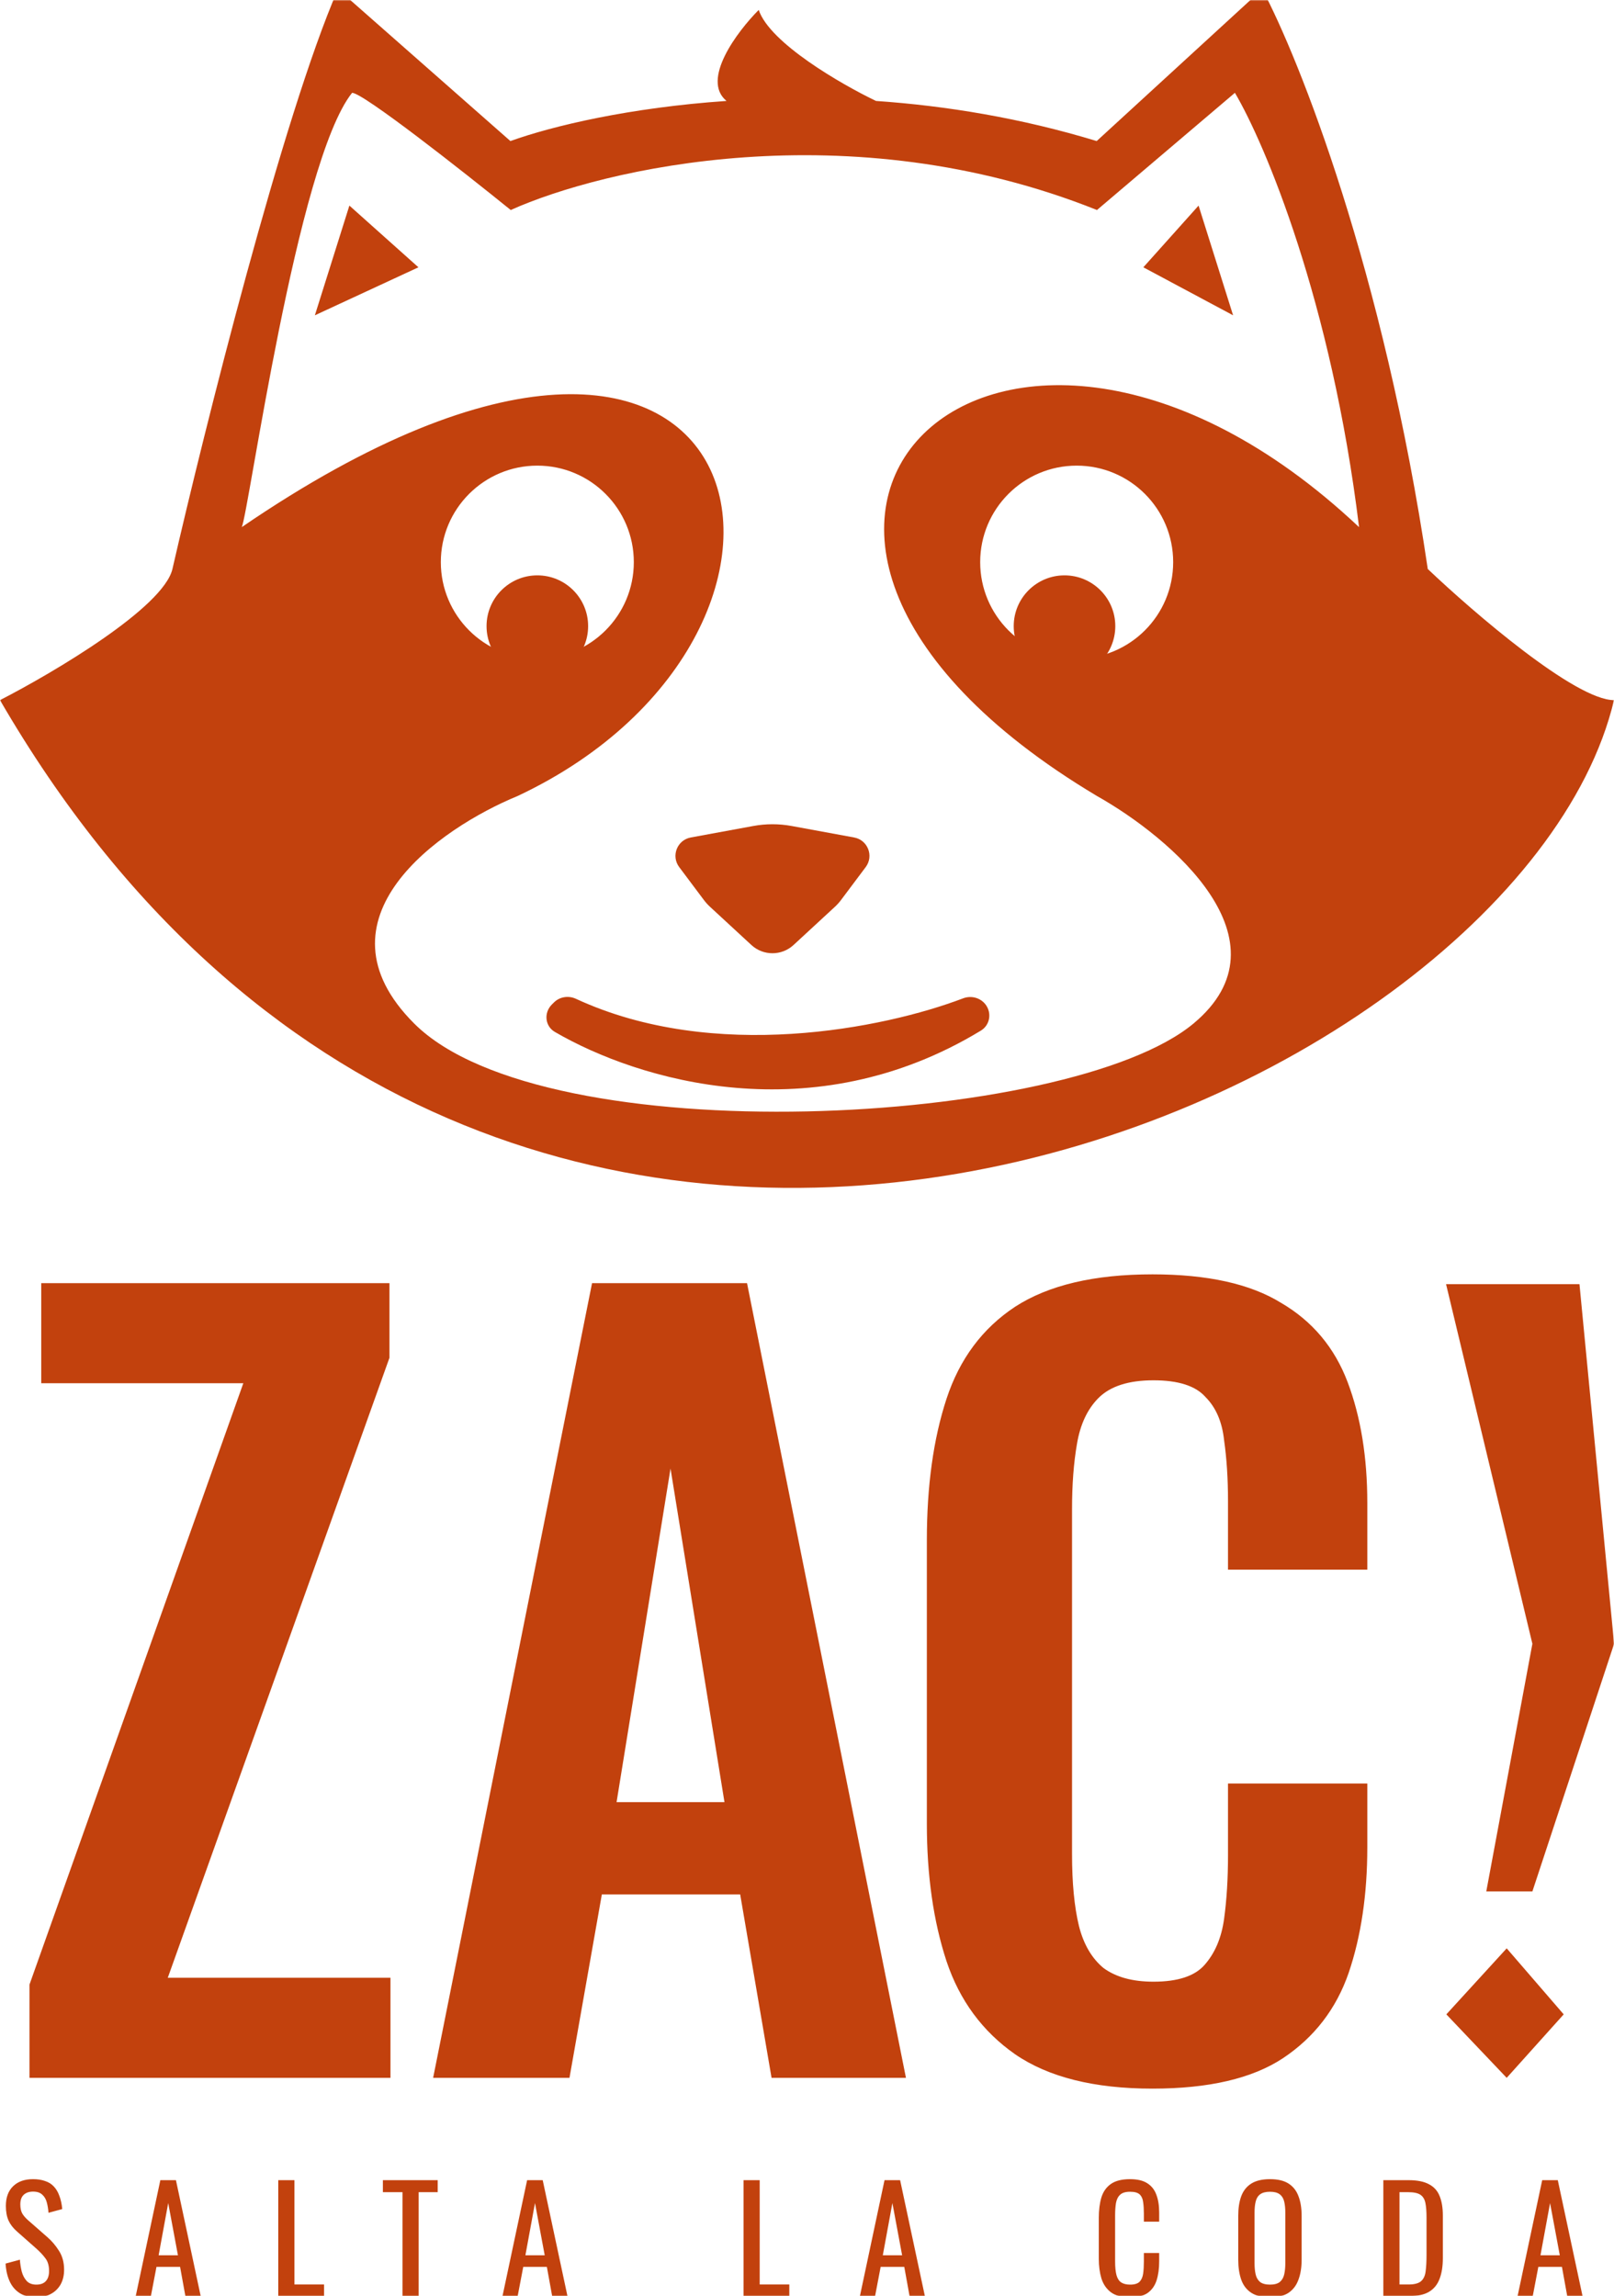
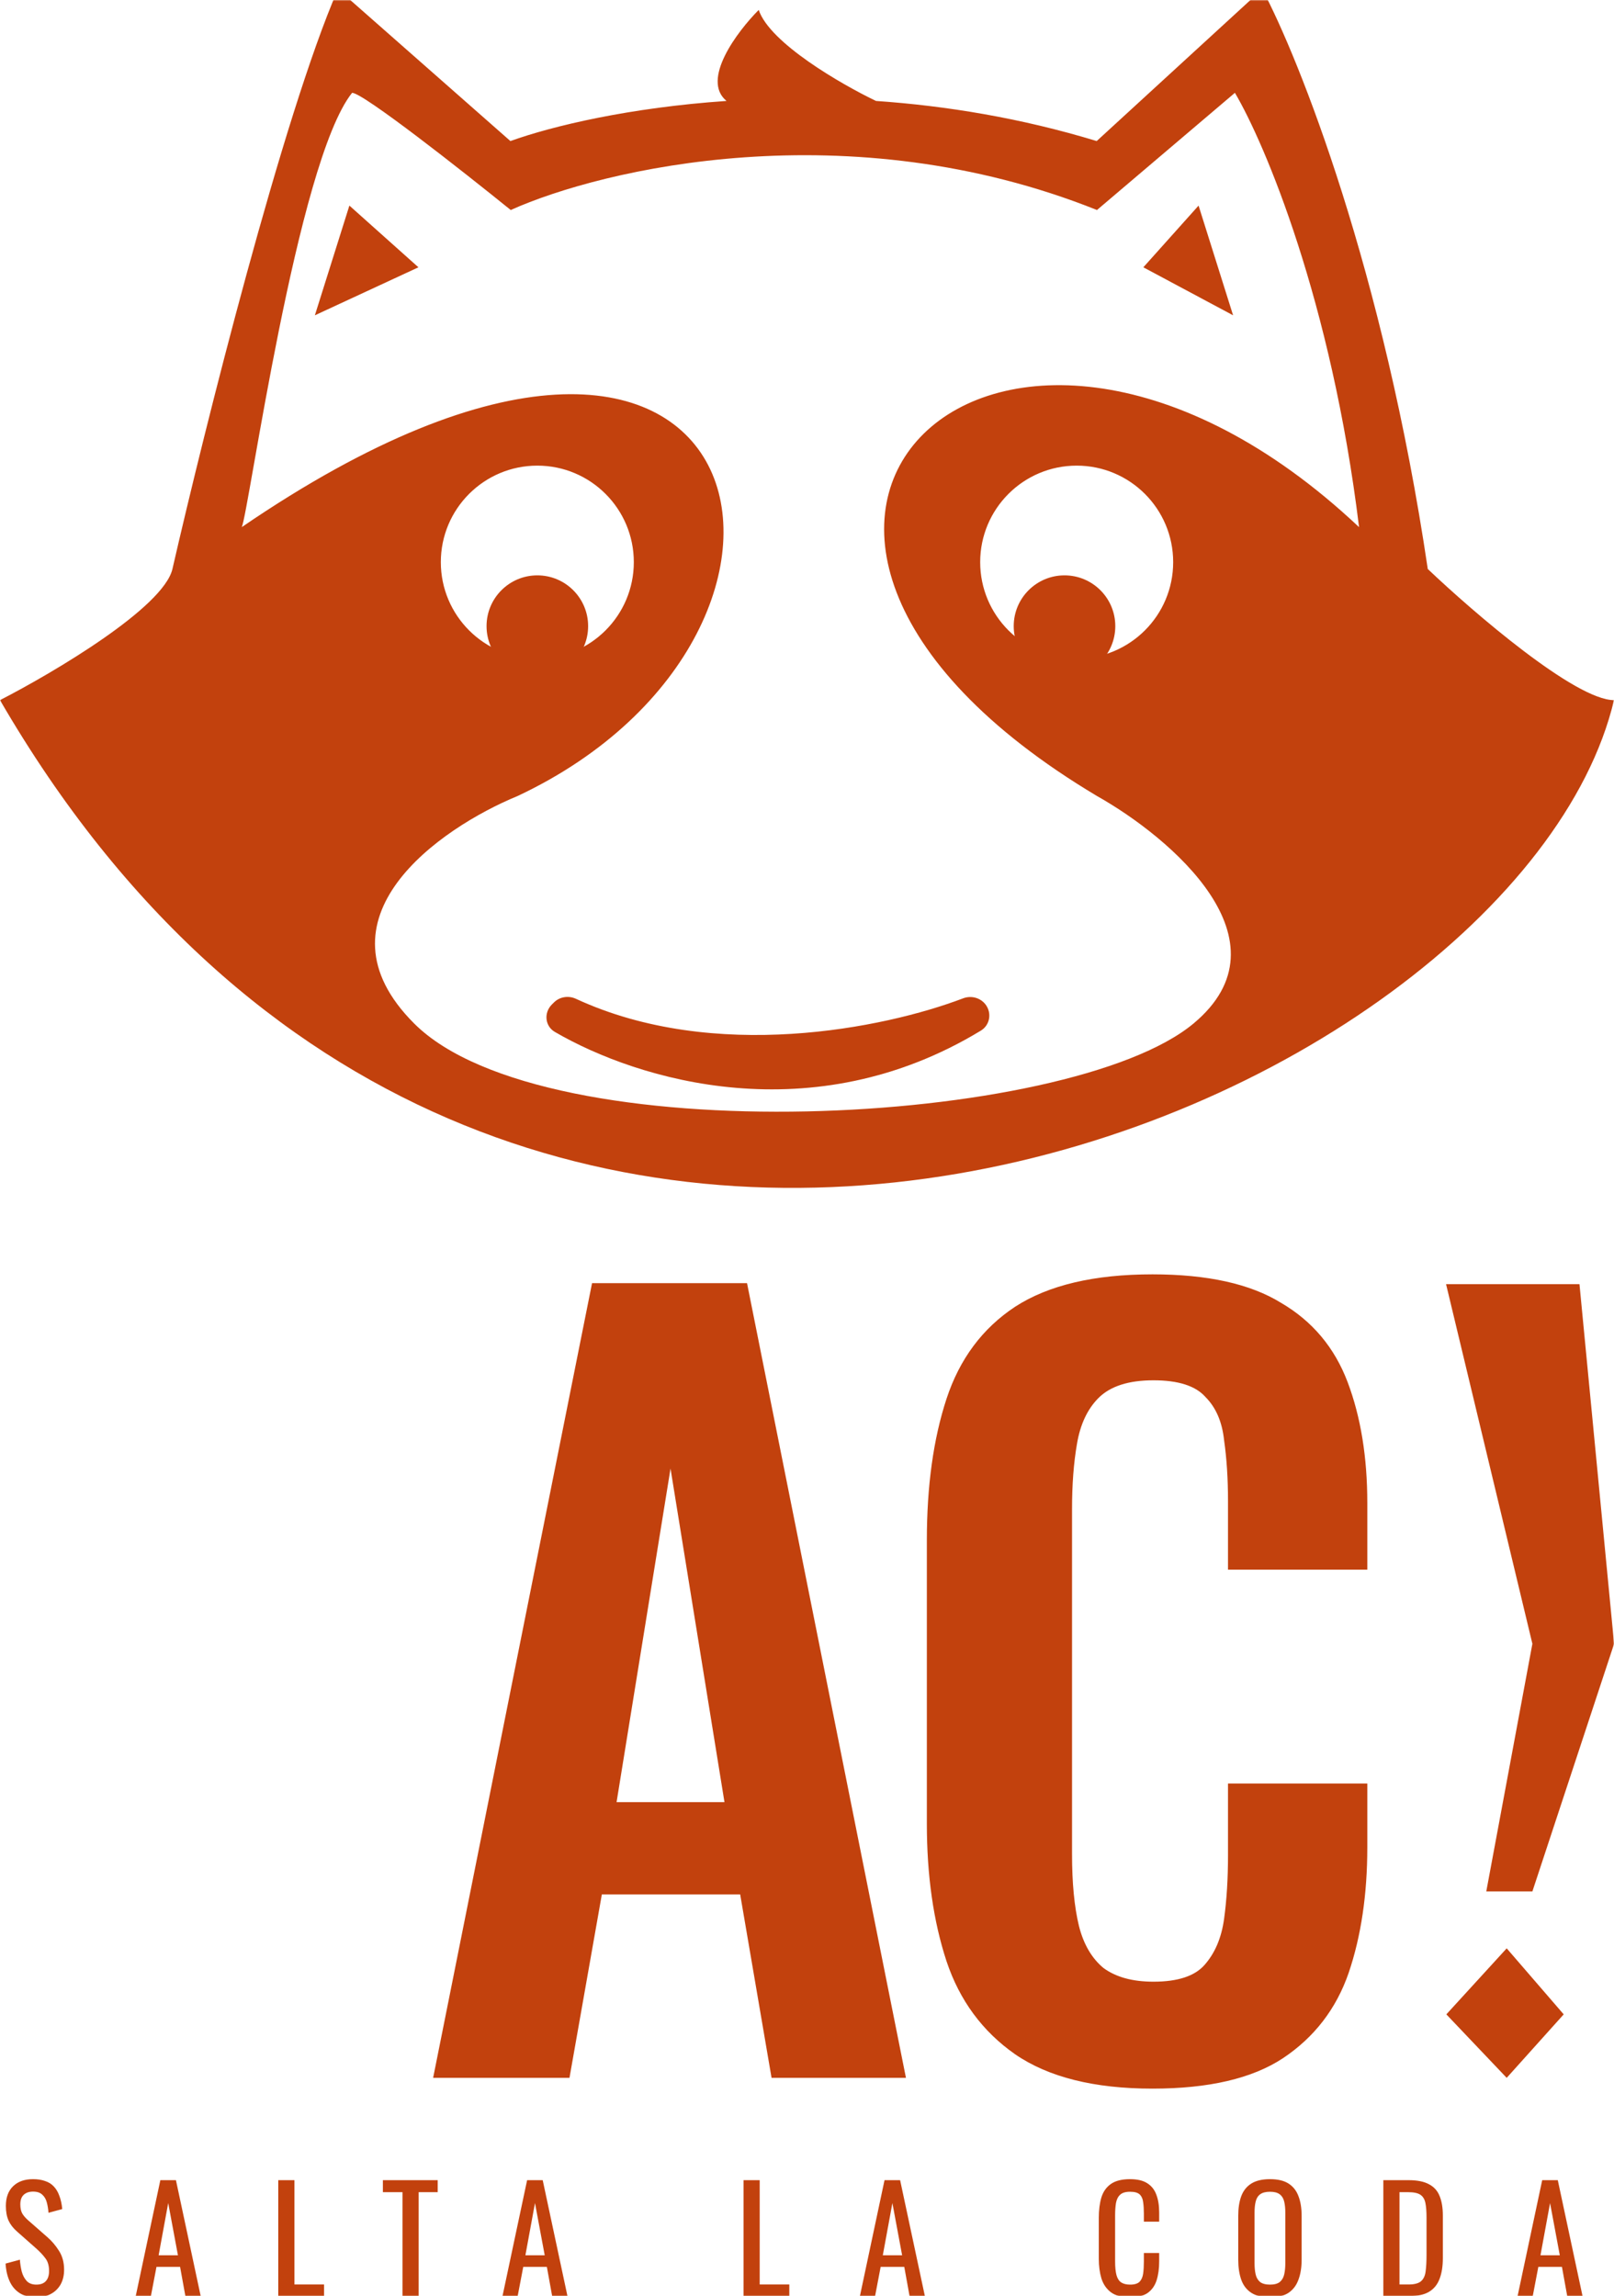
<svg xmlns="http://www.w3.org/2000/svg" width="722" height="1027" viewBox="0 0 722 1027" fill="none">
  <mask id="mask0_984_11" style="mask-type:alpha" maskUnits="userSpaceOnUse" x="0" y="0" width="722" height="1027">
    <rect width="722" height="1027" fill="#D9D9D9" />
  </mask>
  <g mask="url(#mask0_984_11)">
    <path d="M664.867 846.019L685.491 735.246L646.875 574.389H706.555L722.043 735.246L685.491 846.019H664.867ZM673.999 929.395L647 901L673.999 871.47L699.5 901L673.999 929.395Z" fill="#C2410D" />
    <path d="M515.542 934.221C489.505 934.221 469.027 929.102 454.107 918.862C439.48 908.623 429.241 894.727 423.39 877.174C417.539 859.329 414.613 838.851 414.613 815.74V688.92C414.613 664.639 417.539 643.576 423.39 625.73C429.241 607.885 439.48 594.135 454.107 584.481C469.027 574.827 489.505 570 515.542 570C540.116 570 559.278 574.242 573.028 582.726C587.07 590.917 597.016 602.765 602.867 618.27C608.718 633.775 611.644 651.767 611.644 672.245V702.085H549.331V671.368C549.331 661.421 548.746 652.352 547.576 644.161C546.698 635.969 543.919 629.533 539.238 624.853C534.85 619.879 527.098 617.393 515.981 617.393C504.864 617.393 496.673 620.026 491.407 625.291C486.434 630.265 483.216 637.14 481.753 645.916C480.29 654.4 479.559 664.054 479.559 674.878V829.343C479.559 842.215 480.583 852.893 482.63 861.377C484.678 869.568 488.335 875.858 493.601 880.246C499.159 884.342 506.619 886.39 515.981 886.39C526.805 886.39 534.411 883.903 538.8 878.93C543.48 873.664 546.406 866.789 547.576 858.305C548.746 849.821 549.331 840.314 549.331 829.782V797.748H611.644V826.271C611.644 847.335 608.865 866.058 603.306 882.44C597.748 898.53 587.947 911.256 573.905 920.618C560.155 929.687 540.701 934.221 515.542 934.221Z" fill="#C2410D" />
    <path d="M193.754 929.394L264.843 573.949H334.177L405.265 929.394H345.147L331.105 847.334H269.231L254.75 929.394H193.754ZM275.813 806.085H324.084L299.949 656.886L275.813 806.085Z" fill="#C2410D" />
-     <path d="M13.18 929.394V887.706L108.843 618.709H18.445V573.949H174.227V607.3L75.053 884.634H174.666V929.394H13.18Z" fill="#C2410D" />
    <path d="M16.256 1027.58C13.269 1027.58 10.773 1026.94 8.768 1025.66C6.805 1024.38 5.312 1022.61 4.288 1020.34C3.264 1018.08 2.667 1015.46 2.496 1012.47L8.896 1010.74C9.024 1012.58 9.301 1014.35 9.728 1016.06C10.197 1017.76 10.944 1019.17 11.968 1020.28C12.992 1021.35 14.421 1021.88 16.256 1021.88C18.133 1021.88 19.541 1021.37 20.48 1020.34C21.461 1019.28 21.952 1017.76 21.952 1015.8C21.952 1013.45 21.419 1011.58 20.352 1010.17C19.285 1008.72 17.941 1007.27 16.32 1005.82L7.616 998.136C5.909 996.643 4.651 995.021 3.84 993.272C3.029 991.48 2.624 989.283 2.624 986.68C2.624 982.883 3.712 979.939 5.888 977.848C8.064 975.757 11.029 974.712 14.784 974.712C16.832 974.712 18.624 974.989 20.16 975.544C21.739 976.056 23.04 976.867 24.064 977.976C25.131 979.085 25.963 980.493 26.56 982.2C27.2 983.864 27.627 985.827 27.84 988.088L21.696 989.752C21.568 988.045 21.312 986.488 20.928 985.08C20.544 983.629 19.861 982.477 18.88 981.624C17.941 980.728 16.576 980.28 14.784 980.28C12.992 980.28 11.584 980.771 10.56 981.752C9.579 982.691 9.088 984.099 9.088 985.976C9.088 987.555 9.344 988.856 9.856 989.88C10.411 990.904 11.285 991.949 12.48 993.016L21.248 1000.7C23.211 1002.4 24.939 1004.45 26.432 1006.84C27.925 1009.19 28.672 1011.98 28.672 1015.22C28.672 1017.78 28.139 1020 27.072 1021.88C26.005 1023.71 24.533 1025.12 22.656 1026.1C20.821 1027.09 18.688 1027.58 16.256 1027.58ZM60.718 1027L71.727 975.16H78.703L89.775 1027H82.927L80.558 1013.94H69.999L67.502 1027H60.718ZM70.959 1008.76H79.599L75.246 985.4L70.959 1008.76ZM124.475 1027V975.16H131.707V1021.82H144.955V1027H124.475ZM180.048 1027V980.536H171.28V975.16H195.792V980.536H187.28V1027H180.048ZM224.789 1027L235.797 975.16H242.773L253.845 1027H246.997L244.629 1013.94H234.069L231.573 1027H224.789ZM235.029 1008.76H243.669L239.317 985.4L235.029 1008.76ZM332.61 1027V975.16H339.842V1021.82H353.09V1027H332.61ZM384.671 1027L395.679 975.16H402.655L413.727 1027H406.879L404.511 1013.94H393.951L391.455 1027H384.671ZM394.911 1008.76H403.551L399.199 985.4L394.911 1008.76ZM505.484 1027.58C501.815 1027.58 498.956 1026.81 496.908 1025.27C494.903 1023.74 493.495 1021.67 492.684 1019.06C491.916 1016.46 491.532 1013.56 491.532 1010.36V992.056C491.532 988.557 491.916 985.507 492.684 982.904C493.495 980.301 494.903 978.296 496.908 976.888C498.956 975.437 501.815 974.712 505.484 974.712C508.727 974.712 511.287 975.309 513.164 976.504C515.084 977.699 516.449 979.405 517.26 981.624C518.113 983.843 518.54 986.509 518.54 989.624V993.72H511.692V990.072C511.692 988.152 511.585 986.467 511.372 985.016C511.201 983.523 510.689 982.371 509.836 981.56C508.983 980.749 507.553 980.344 505.548 980.344C503.5 980.344 502.007 980.792 501.068 981.688C500.129 982.541 499.511 983.779 499.212 985.4C498.956 986.979 498.828 988.835 498.828 990.968V1011.51C498.828 1014.11 499.041 1016.18 499.468 1017.72C499.895 1019.21 500.599 1020.28 501.58 1020.92C502.561 1021.56 503.884 1021.88 505.548 1021.88C507.511 1021.88 508.919 1021.45 509.772 1020.6C510.625 1019.7 511.159 1018.49 511.372 1016.95C511.585 1015.42 511.692 1013.62 511.692 1011.58V1007.74H518.54V1011.58C518.54 1014.73 518.156 1017.53 517.388 1019.96C516.62 1022.35 515.297 1024.23 513.42 1025.59C511.543 1026.91 508.897 1027.58 505.484 1027.58ZM568.118 1027.58C564.619 1027.58 561.824 1026.89 559.734 1025.53C557.643 1024.16 556.15 1022.22 555.254 1019.7C554.358 1017.14 553.91 1014.16 553.91 1010.74V991.096C553.91 987.683 554.358 984.76 555.254 982.328C556.192 979.853 557.686 977.976 559.734 976.696C561.824 975.373 564.619 974.712 568.118 974.712C571.616 974.712 574.39 975.373 576.438 976.696C578.486 978.019 579.958 979.896 580.854 982.328C581.792 984.76 582.262 987.683 582.262 991.096V1010.81C582.262 1014.18 581.792 1017.12 580.854 1019.64C579.958 1022.16 578.486 1024.12 576.438 1025.53C574.39 1026.89 571.616 1027.58 568.118 1027.58ZM568.118 1021.88C570.038 1021.88 571.488 1021.5 572.47 1020.73C573.451 1019.92 574.112 1018.81 574.454 1017.4C574.795 1015.95 574.966 1014.26 574.966 1012.34V989.624C574.966 987.704 574.795 986.061 574.454 984.696C574.112 983.288 573.451 982.221 572.47 981.496C571.488 980.728 570.038 980.344 568.118 980.344C566.198 980.344 564.726 980.728 563.702 981.496C562.72 982.221 562.059 983.288 561.718 984.696C561.376 986.061 561.206 987.704 561.206 989.624V1012.34C561.206 1014.26 561.376 1015.95 561.718 1017.4C562.059 1018.81 562.72 1019.92 563.702 1020.73C564.726 1021.5 566.198 1021.88 568.118 1021.88ZM618.81 1027V975.16H630.074C633.914 975.16 636.943 975.757 639.162 976.952C641.423 978.104 643.023 979.853 643.962 982.2C644.943 984.547 645.434 987.469 645.434 990.968V1010.04C645.434 1013.71 644.943 1016.8 643.962 1019.32C643.023 1021.84 641.466 1023.76 639.29 1025.08C637.156 1026.36 634.276 1027 630.65 1027H618.81ZM626.042 1021.82H630.138C632.783 1021.82 634.66 1021.3 635.77 1020.28C636.879 1019.26 637.54 1017.76 637.754 1015.8C638.01 1013.84 638.138 1011.47 638.138 1008.7V991.864C638.138 989.176 637.967 987 637.626 985.336C637.284 983.672 636.538 982.456 635.386 981.688C634.234 980.92 632.42 980.536 629.946 980.536H626.042V1021.82ZM678.871 1027L689.879 975.16H696.855L707.927 1027H701.079L698.711 1013.94H688.151L685.655 1027H678.871ZM689.111 1008.76H697.751L693.399 985.4L689.111 1008.76Z" fill="#C2410D" />
    <path d="M564.642 -4.826C581.097 26.047 618.945 121.134 638.692 254.503C659.262 274.056 704.722 313.161 722.001 313.161C678.804 495.309 222.154 695.981 0 313.161C24.027 300.812 73.092 271.792 77.137 254.503C91.536 191.729 126.505 51.979 151.188 -4.826L228.325 63.094C247.373 56.252 281.867 48.11 325 45.149C313.478 35.734 329.801 14.084 339.402 4.436C344.339 19.254 376.428 37.752 391.855 45.149C423.197 47.321 456.673 52.765 490.59 63.094L564.642 -4.826ZM490.713 93.939C379.644 49.535 269.603 75.437 228.466 93.939C206.869 76.465 162.441 41.518 157.505 41.518C132.823 72.354 111.226 229.617 108.141 235.784C342.62 75.437 388.899 282.038 231.551 356.045C196.584 370.435 138.377 410.933 185.272 457.804C243.892 516.392 478.372 504.058 533.906 457.804C578.334 420.801 523.622 374.547 490.713 356.045C288.32 235.168 447.519 84.688 607.952 235.784C595.611 134.642 565.787 64.131 552.418 41.518L490.713 93.939ZM240.364 208.272C216.525 208.272 197.198 227.599 197.198 251.438C197.198 275.278 216.525 294.604 240.364 294.604C264.204 294.603 283.529 275.278 283.529 251.438C283.529 227.599 264.204 208.273 240.364 208.272ZM481.637 208.272C457.797 208.272 438.471 227.599 438.471 251.438C438.471 275.278 457.797 294.604 481.637 294.604C505.476 294.603 524.802 275.278 524.802 251.438C524.802 227.599 505.476 208.273 481.637 208.272Z" fill="#C2410D" />
    <path d="M263.09 280.068C263.09 292.615 252.918 302.787 240.371 302.787C227.824 302.787 217.652 292.615 217.652 280.068C217.652 267.521 227.824 257.35 240.371 257.35C252.918 257.35 263.09 267.521 263.09 280.068Z" fill="#C2410D" />
    <path d="M498.91 280.068C498.91 292.616 488.739 302.787 476.191 302.787C463.644 302.787 453.473 292.616 453.473 280.068C453.473 267.521 463.644 257.35 476.191 257.35C488.739 257.35 498.91 267.521 498.91 280.068Z" fill="#C2410D" />
    <path d="M438.779 460.985C363.448 506.72 285.563 483.303 248.213 461.573C243.729 458.965 243.207 452.932 246.884 449.29L247.826 448.357C250.4 445.808 254.337 445.226 257.635 446.752C319.448 475.376 395.468 460.001 430.815 446.549C434.432 445.172 438.564 446.251 440.89 449.322C443.753 453.103 442.847 458.515 438.779 460.985Z" fill="#C2410D" />
    <path d="M187.177 119.562L140.852 141.031L156.293 91.959L187.177 119.562Z" fill="#C2410D" />
    <path d="M551.606 141.031L511.457 119.562L536.164 91.959L551.606 141.031Z" fill="#C2410D" />
-     <path d="M336.121 422.691C341.447 427.608 349.647 427.608 354.973 422.691L373.49 405.593C374.483 404.677 375.39 403.671 376.201 402.59L387.26 387.842C390.983 382.875 388.192 375.72 382.093 374.599L354.08 369.45C348.438 368.414 342.656 368.414 337.014 369.45L309.001 374.599C302.903 375.72 300.111 382.875 303.835 387.842L314.893 402.59C315.704 403.671 316.611 404.677 317.604 405.593L336.121 422.691Z" fill="#C2410D" />
  </g>
</svg>